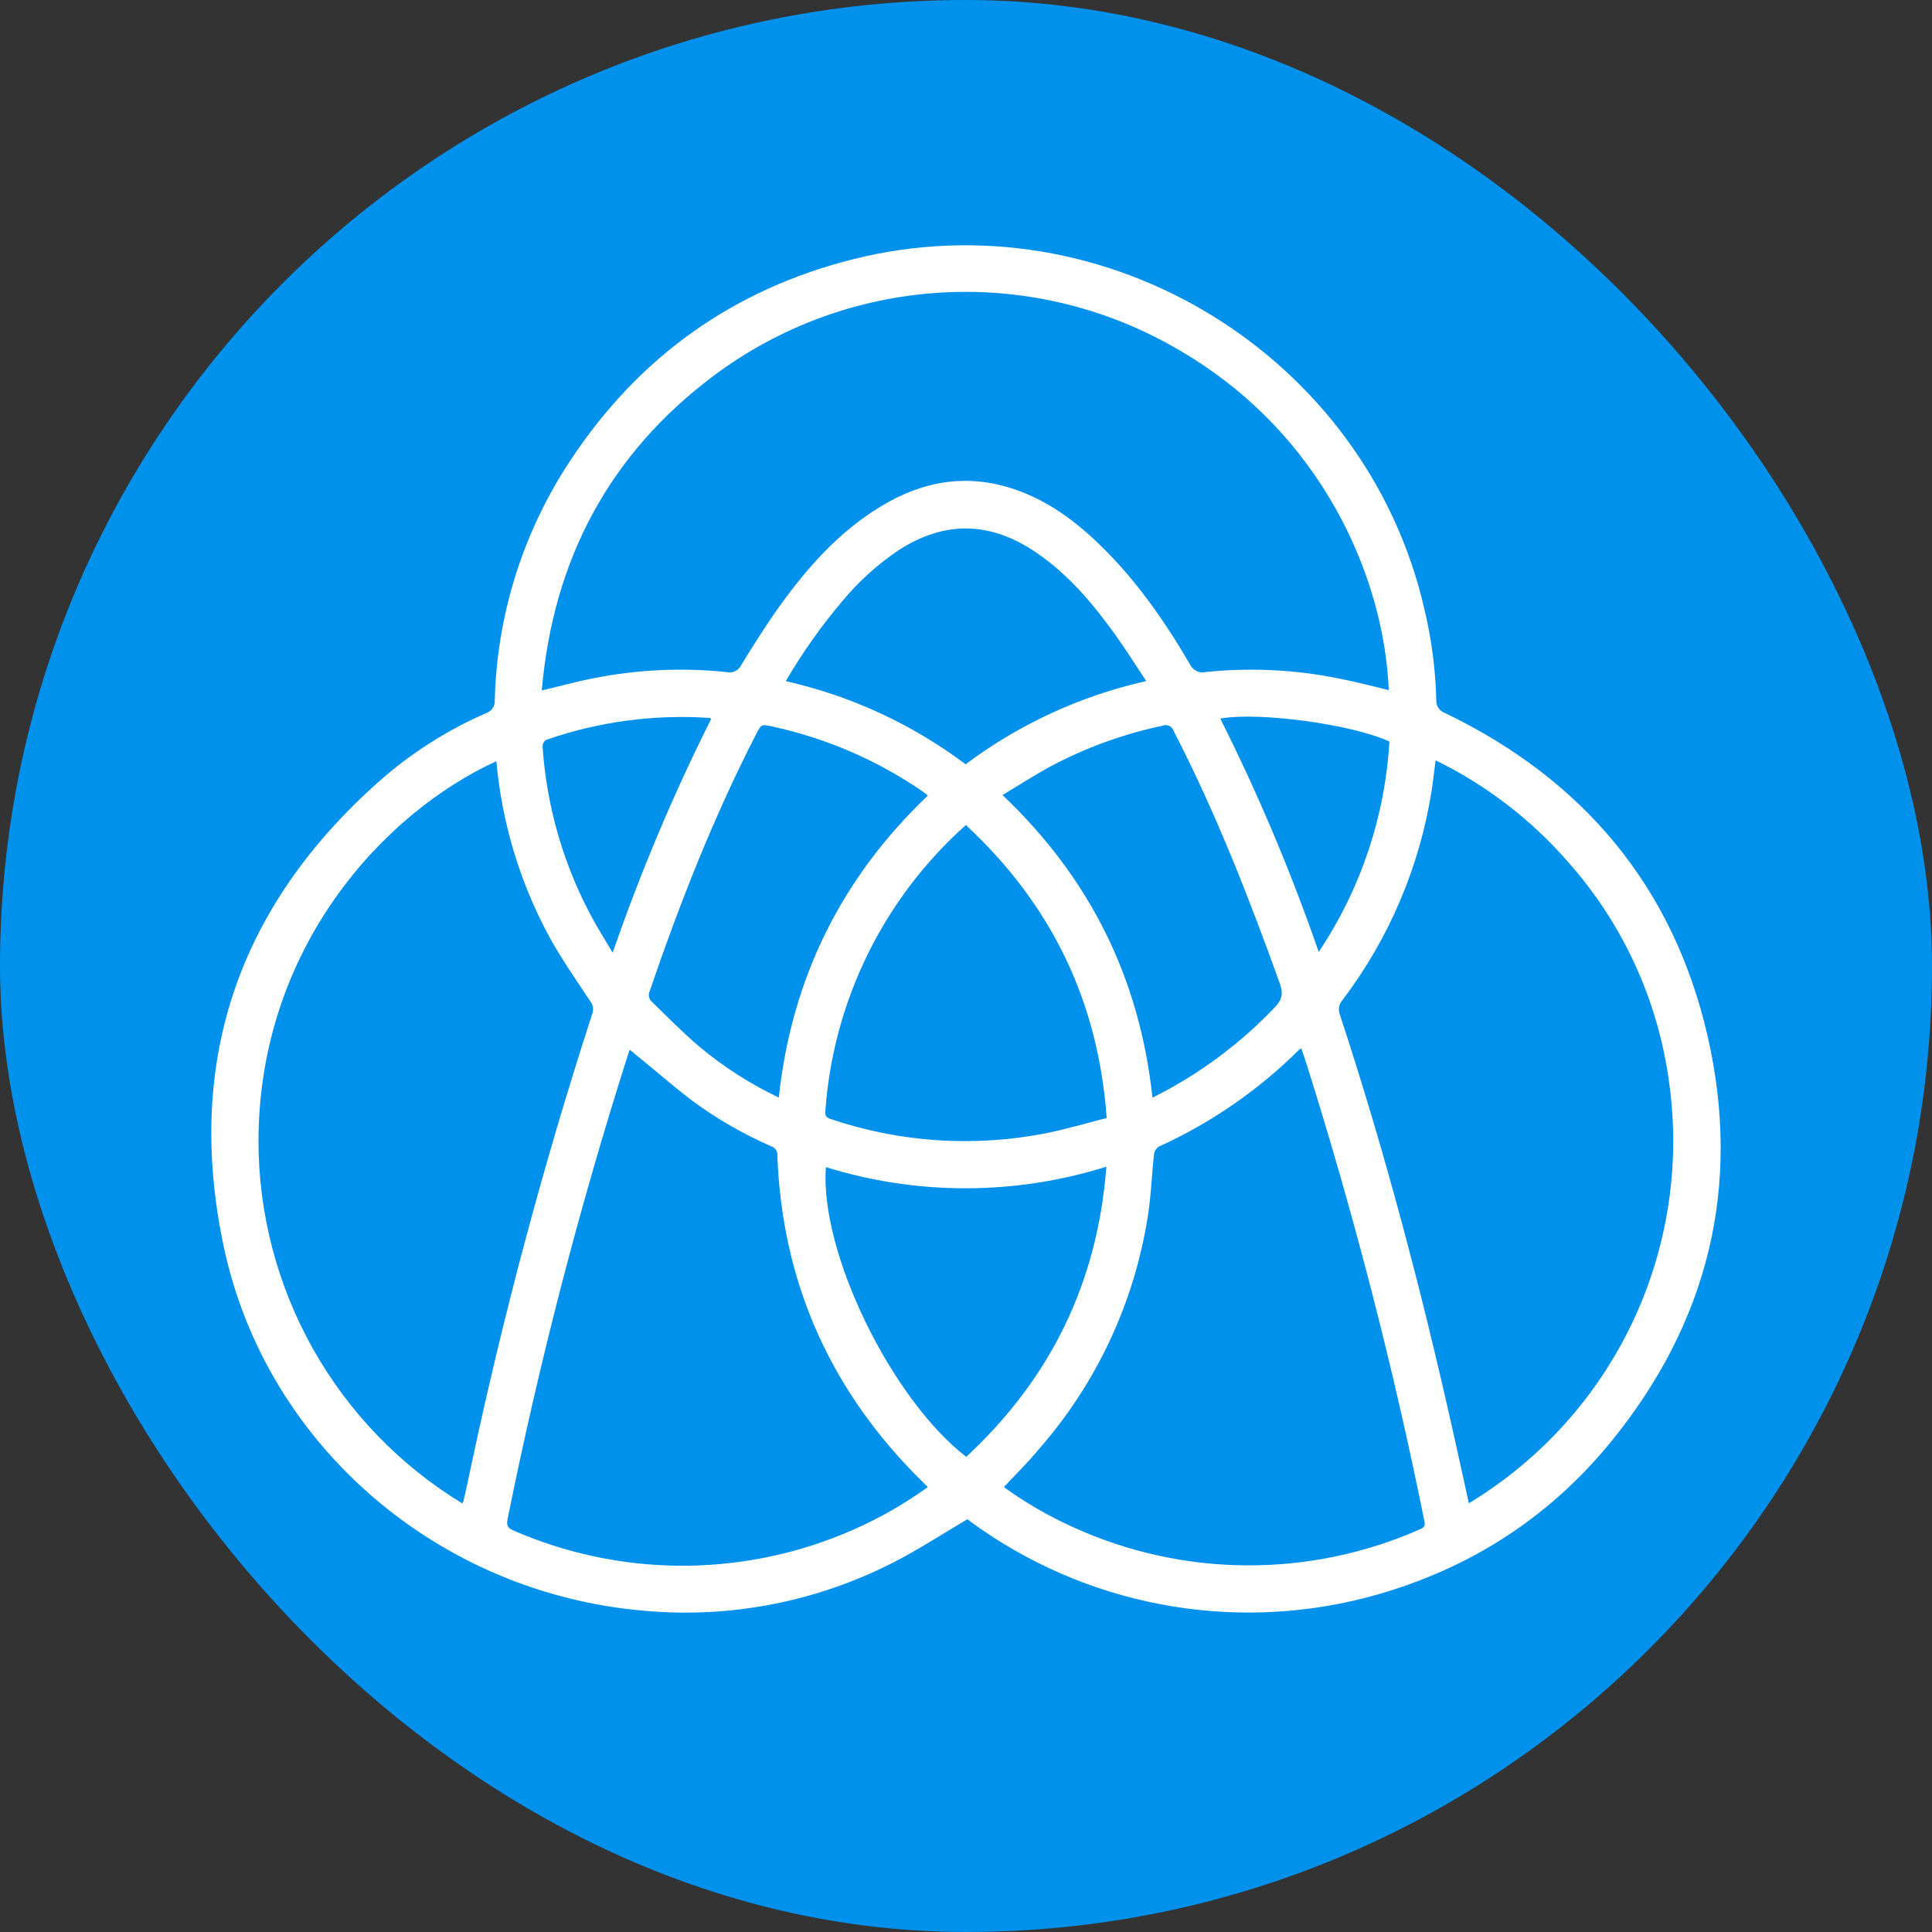
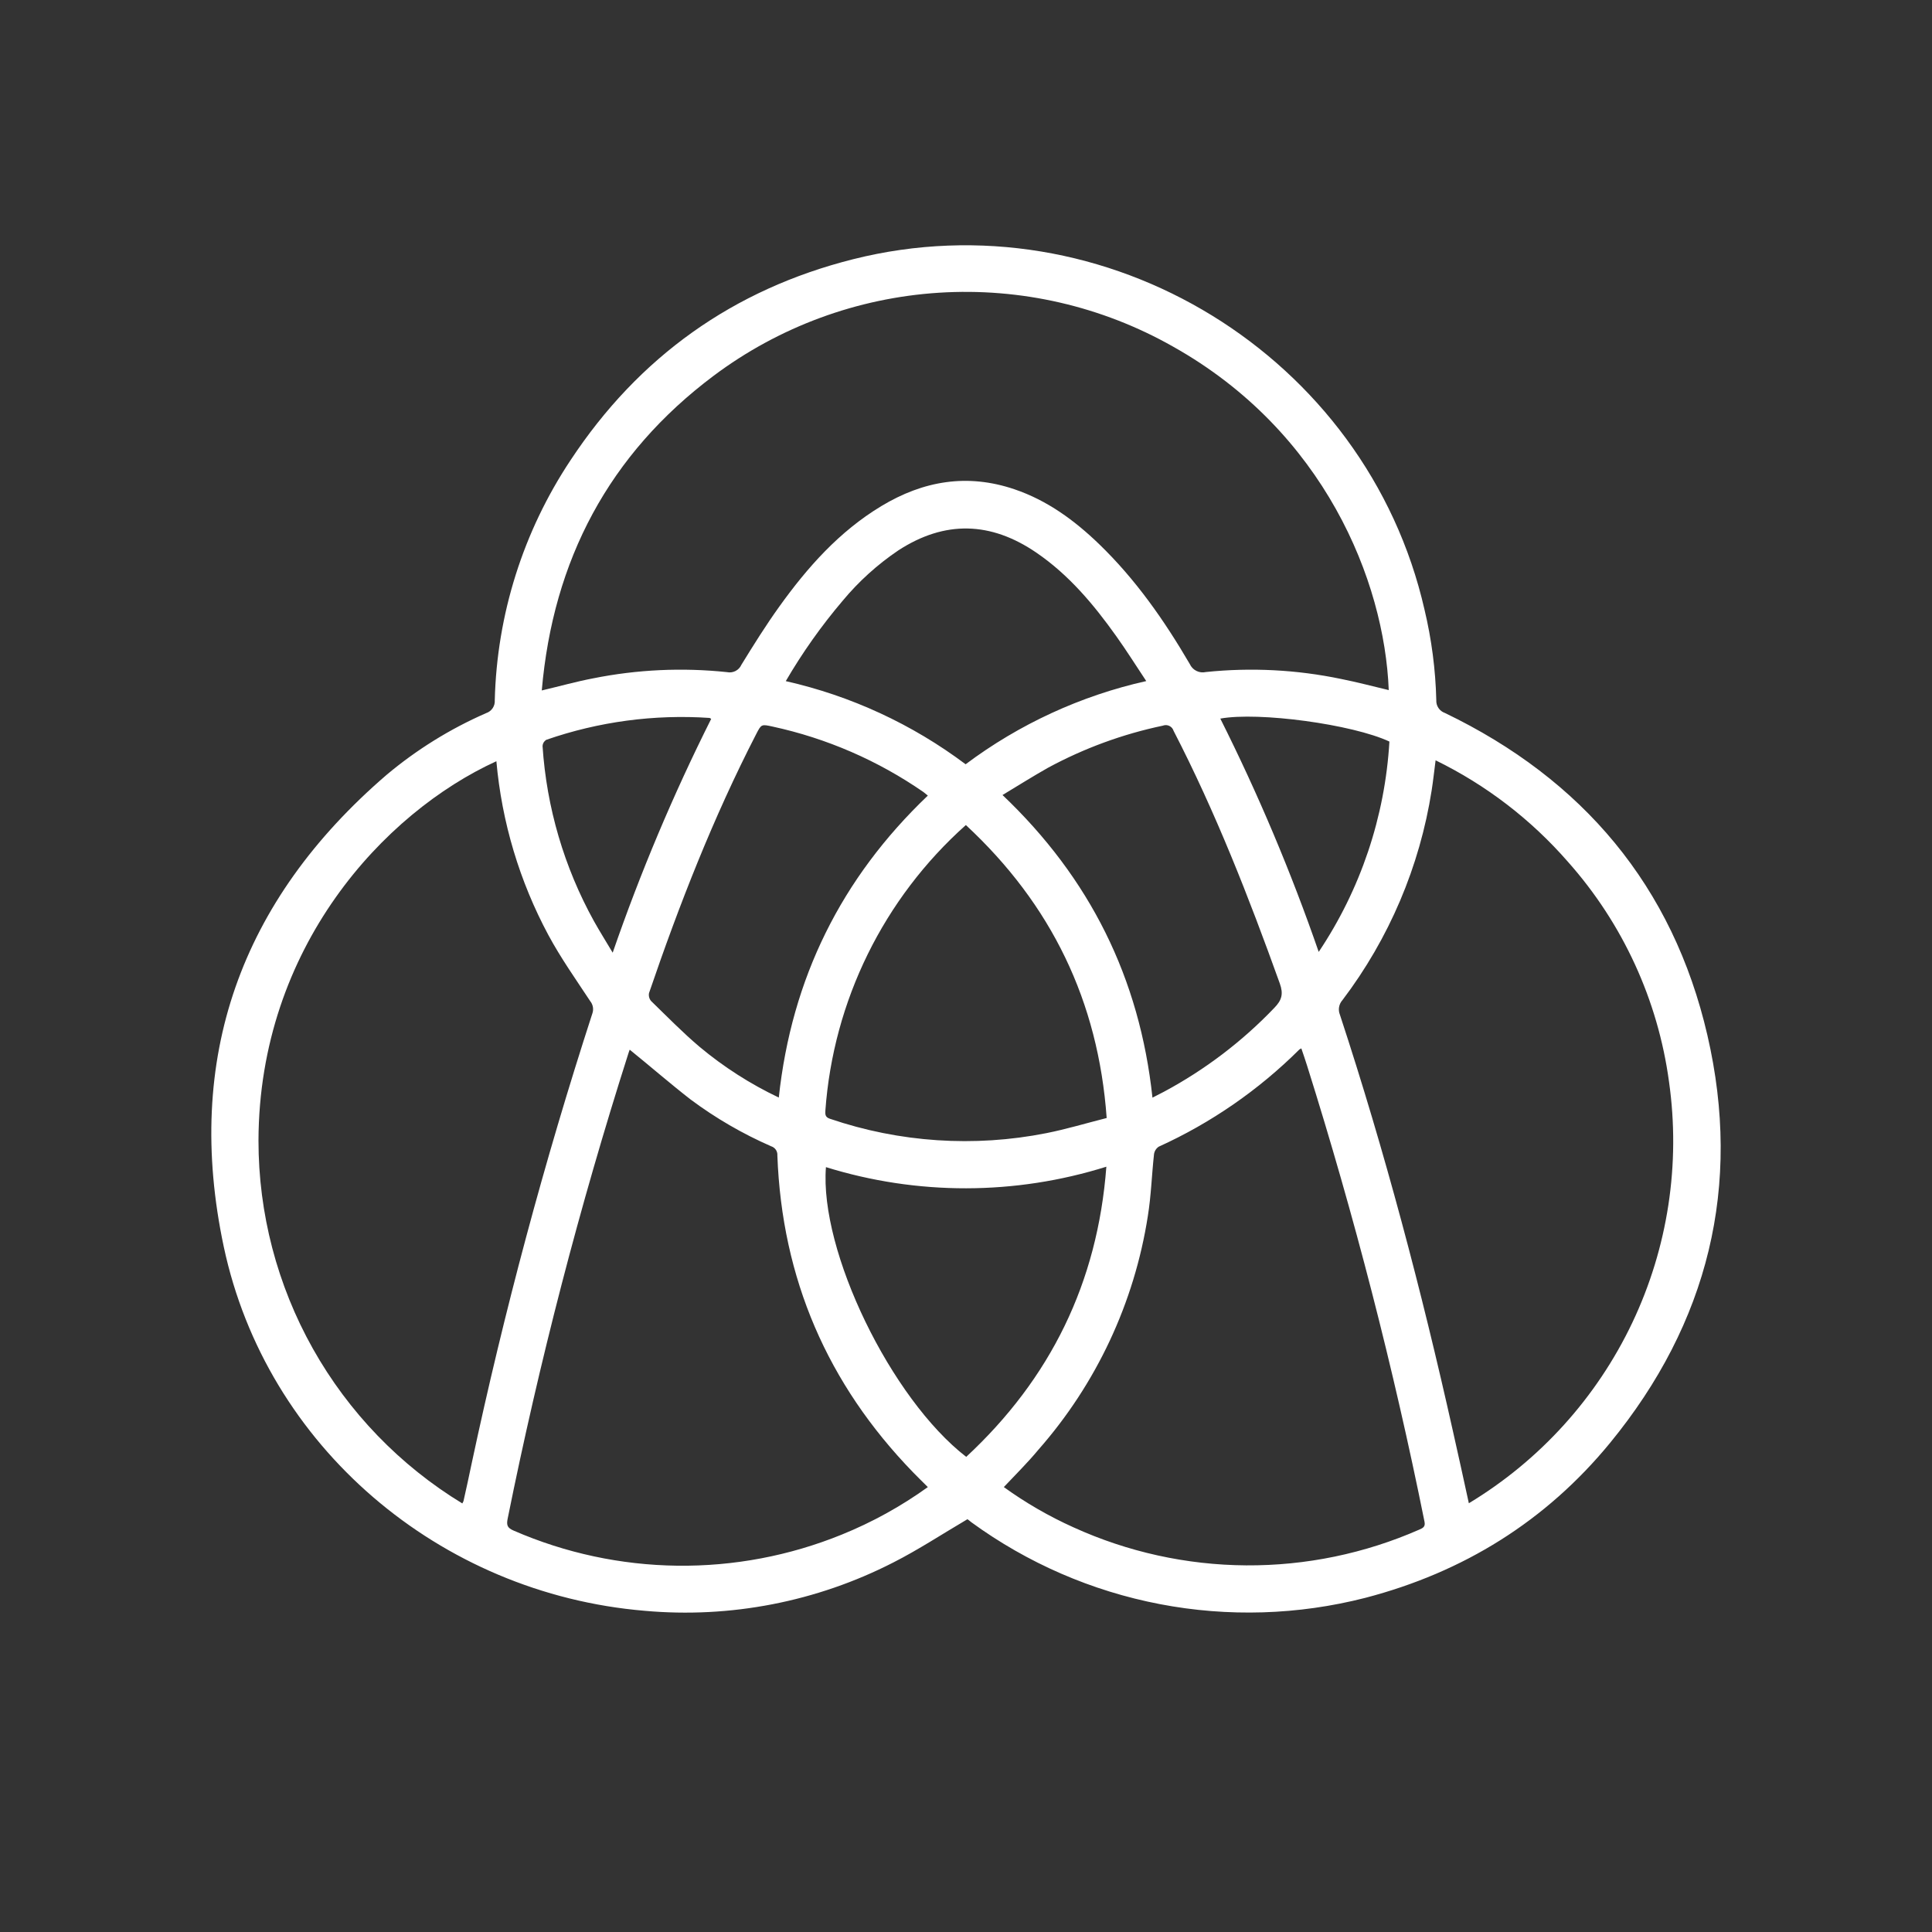
<svg xmlns="http://www.w3.org/2000/svg" width="512" height="512" viewBox="0 0 512 512" fill="none">
  <rect x="0" y="0" width="512" height="512" fill="#333333" stroke="none" />
  <g clip-path="url(#clip0_501_480)">
-     <path d="M256 512C397.385 512 512 397.385 512 256C512 114.615 397.385 0 256 0C114.615 0 0 114.615 0 256C0 397.385 114.615 512 256 512Z" fill="#0091ED" />
    <path d="M256.386 402.605C249.645 406.569 243.368 410.708 236.71 414.087C216.398 424.484 193.556 428.919 170.828 426.877C116.458 422.311 70.563 383.318 59.303 330.416C48.704 280.481 63.754 238.642 102.428 205.363C110.401 198.666 119.295 193.149 128.837 188.981C129.541 188.748 130.147 188.288 130.561 187.672C130.974 187.056 131.171 186.32 131.119 185.58C131.681 162.901 138.645 140.842 151.206 121.951C169.284 94.56 194.331 76.68 226.104 68.691C293.059 51.853 362.182 94.317 377.513 161.576C379.389 169.433 380.434 177.466 380.633 185.542C380.592 186.28 380.793 187.011 381.205 187.625C381.616 188.239 382.217 188.702 382.915 188.943C419.436 206.519 443.334 234.823 452.472 274.318C461.709 314.263 452.701 350.624 426.702 382.359C409.682 403.115 387.823 416.666 361.825 423.445C344.021 428.004 325.43 428.573 307.381 425.11C289.332 421.646 272.272 414.237 257.421 403.412C257.055 403.07 256.561 402.75 256.386 402.605ZM368.033 182.887C366.899 153.906 350.899 114.281 310.84 91.836C291.992 81.153 270.437 76.197 248.815 77.576C227.194 78.954 206.443 86.607 189.104 99.597C161.401 120.368 146.572 148.398 143.575 182.978C148.383 181.845 152.705 180.62 157.194 179.768C168.871 177.425 180.836 176.871 192.68 178.124C193.443 178.282 194.237 178.174 194.93 177.816C195.622 177.459 196.171 176.875 196.484 176.161C199.695 170.942 202.951 165.722 206.527 160.746C213.991 150.338 222.414 140.842 233.568 134.117C244.722 127.391 256.394 125.435 268.849 129.666C277.545 132.618 284.735 137.89 291.271 144.19C300.926 153.511 308.542 164.398 315.299 175.963C315.654 176.759 316.275 177.407 317.055 177.795C317.835 178.184 318.725 178.289 319.575 178.094C331.548 176.851 343.642 177.472 355.426 179.935C359.61 180.764 363.795 181.875 367.987 182.872L368.033 182.887ZM389.253 398.383C408.078 387.023 423.146 370.376 432.579 350.516C442.013 330.656 445.396 308.459 442.307 286.69C439.377 265.026 430.052 244.729 415.525 228.394C405.75 217.171 393.823 208.023 380.45 201.49C380.077 204.313 379.811 206.869 379.408 209.433C376.247 229.641 368.122 248.748 355.761 265.044C355.299 265.558 354.99 266.191 354.87 266.872C354.751 267.552 354.824 268.253 355.083 268.894C367.014 305.156 376.722 342.011 385.03 379.217C386.461 385.502 387.83 391.87 389.261 398.383H389.253ZM131.546 201.733C101.72 215.353 68.661 251.097 68.501 302.226C68.487 321.551 73.45 340.553 82.912 357.403C92.373 374.252 106.015 388.381 122.522 398.428C122.64 398.237 122.742 398.036 122.826 397.827C123.582 394.485 124.307 391.145 125.002 387.807C133.591 347.563 144.257 307.791 156.958 268.65C157.166 268.094 157.225 267.493 157.129 266.907C157.033 266.321 156.785 265.77 156.41 265.31C152.606 259.535 148.611 253.897 145.332 247.81C137.673 233.54 132.983 217.866 131.546 201.733ZM266.026 394.092C271.79 398.255 277.962 401.824 284.446 404.743C298.835 411.296 314.445 414.735 330.254 414.838C346.064 414.94 361.717 411.702 376.189 405.337C377.133 404.926 377.78 404.576 377.506 403.252C369.279 362.445 358.891 322.104 346.387 282.399C345.908 280.877 345.413 279.424 344.865 277.834C344.687 277.911 344.516 278.005 344.355 278.115C333.565 288.86 320.939 297.588 307.074 303.885C306.734 304.11 306.447 304.405 306.232 304.75C306.017 305.095 305.878 305.483 305.826 305.886C305.225 311.334 305.065 316.85 304.19 322.26C300.61 345.25 290.543 366.741 275.171 384.208C272.318 387.655 269.138 390.774 266.026 394.092ZM166.879 278.176C166.788 278.412 166.621 278.838 166.484 279.31C153.583 319.756 142.915 360.881 134.528 402.499C134.163 404.272 134.528 404.941 136.141 405.634C149.83 411.586 164.569 414.746 179.494 414.927C194.42 415.109 209.231 412.309 223.061 406.691C231.144 403.415 238.807 399.185 245.886 394.092C244.539 392.745 243.238 391.482 241.983 390.188C219.287 366.785 207.22 338.839 206.01 306.206C206.052 305.676 205.913 305.147 205.616 304.707C205.319 304.266 204.881 303.939 204.374 303.779C196.808 300.475 189.645 296.316 183.025 291.384C177.6 287.169 172.396 282.635 166.879 278.176ZM255.952 218.655C234.179 238.084 220.828 265.23 218.731 294.336C218.655 295.402 218.731 296.086 219.956 296.49C238.406 302.772 258.184 304.084 277.302 300.294C282.628 299.236 287.9 297.646 293.28 296.284C291.058 265.302 278.595 239.669 255.998 218.677L255.952 218.655ZM256.044 386.095C278.367 365.369 290.875 339.942 293.196 309.188C269.012 316.777 243.09 316.817 218.884 309.302C217.134 331.519 236.102 370.673 256.074 386.095H256.044ZM305.385 290.905C306.587 290.281 307.561 289.771 308.519 289.292C319.352 283.478 329.2 275.99 337.698 267.106C339.676 265.074 340.171 263.438 339.159 260.623C330.964 237.798 322.139 215.231 311.007 193.668C310.922 193.398 310.785 193.148 310.604 192.931C310.422 192.715 310.199 192.536 309.948 192.405C309.698 192.274 309.424 192.194 309.142 192.169C308.86 192.145 308.576 192.176 308.306 192.261L308.177 192.306C297.547 194.535 287.296 198.292 277.743 203.46C273.703 205.743 269.8 208.201 265.676 210.689C288.806 232.669 302.022 259.17 305.415 290.897L305.385 290.905ZM206.383 290.905C209.784 259.231 222.985 232.677 245.886 210.841C245.399 210.453 245.057 210.171 244.753 209.92C232.678 201.555 219.074 195.65 204.717 192.542C201.764 191.896 201.757 191.903 200.372 194.597C189.02 216.661 180.004 239.715 172 263.164C171.925 263.537 171.936 263.922 172.032 264.29C172.128 264.658 172.307 264.999 172.555 265.287C176.763 269.381 180.887 273.596 185.353 277.385C191.783 282.761 198.87 287.299 206.444 290.89L206.383 290.905ZM303.772 180.498C300.995 176.321 298.529 172.387 295.828 168.606C289.848 160.199 283.252 152.331 274.639 146.45C262.594 138.225 250.413 137.837 238.072 145.856C232.547 149.584 227.58 154.077 223.319 159.202C217.675 165.845 212.629 172.974 208.239 180.506C225.503 184.405 241.745 191.914 255.899 202.54C270.136 191.877 286.474 184.357 303.833 180.475L303.772 180.498ZM349.423 252.337C360.551 235.741 367.037 216.469 368.208 196.521C358.446 191.956 333.597 188.578 323.394 190.435C333.442 210.46 342.157 231.126 349.484 252.299L349.423 252.337ZM188.472 190.511C188.145 190.321 188.1 190.26 188.039 190.26C173.373 189.267 158.657 191.239 144.769 196.057C144.483 196.228 144.243 196.467 144.071 196.752C143.899 197.037 143.799 197.36 143.78 197.693C144.849 213.978 149.5 229.825 157.399 244.105C158.921 246.837 160.602 249.492 162.368 252.474C169.691 231.266 178.411 210.566 188.472 190.511Z" fill="white" />
  </g>
  <defs>
    <clipPath id="clip0_501_480">
      <rect width="512" height="512" rx="256" fill="white" />
    </clipPath>
  </defs>
</svg>